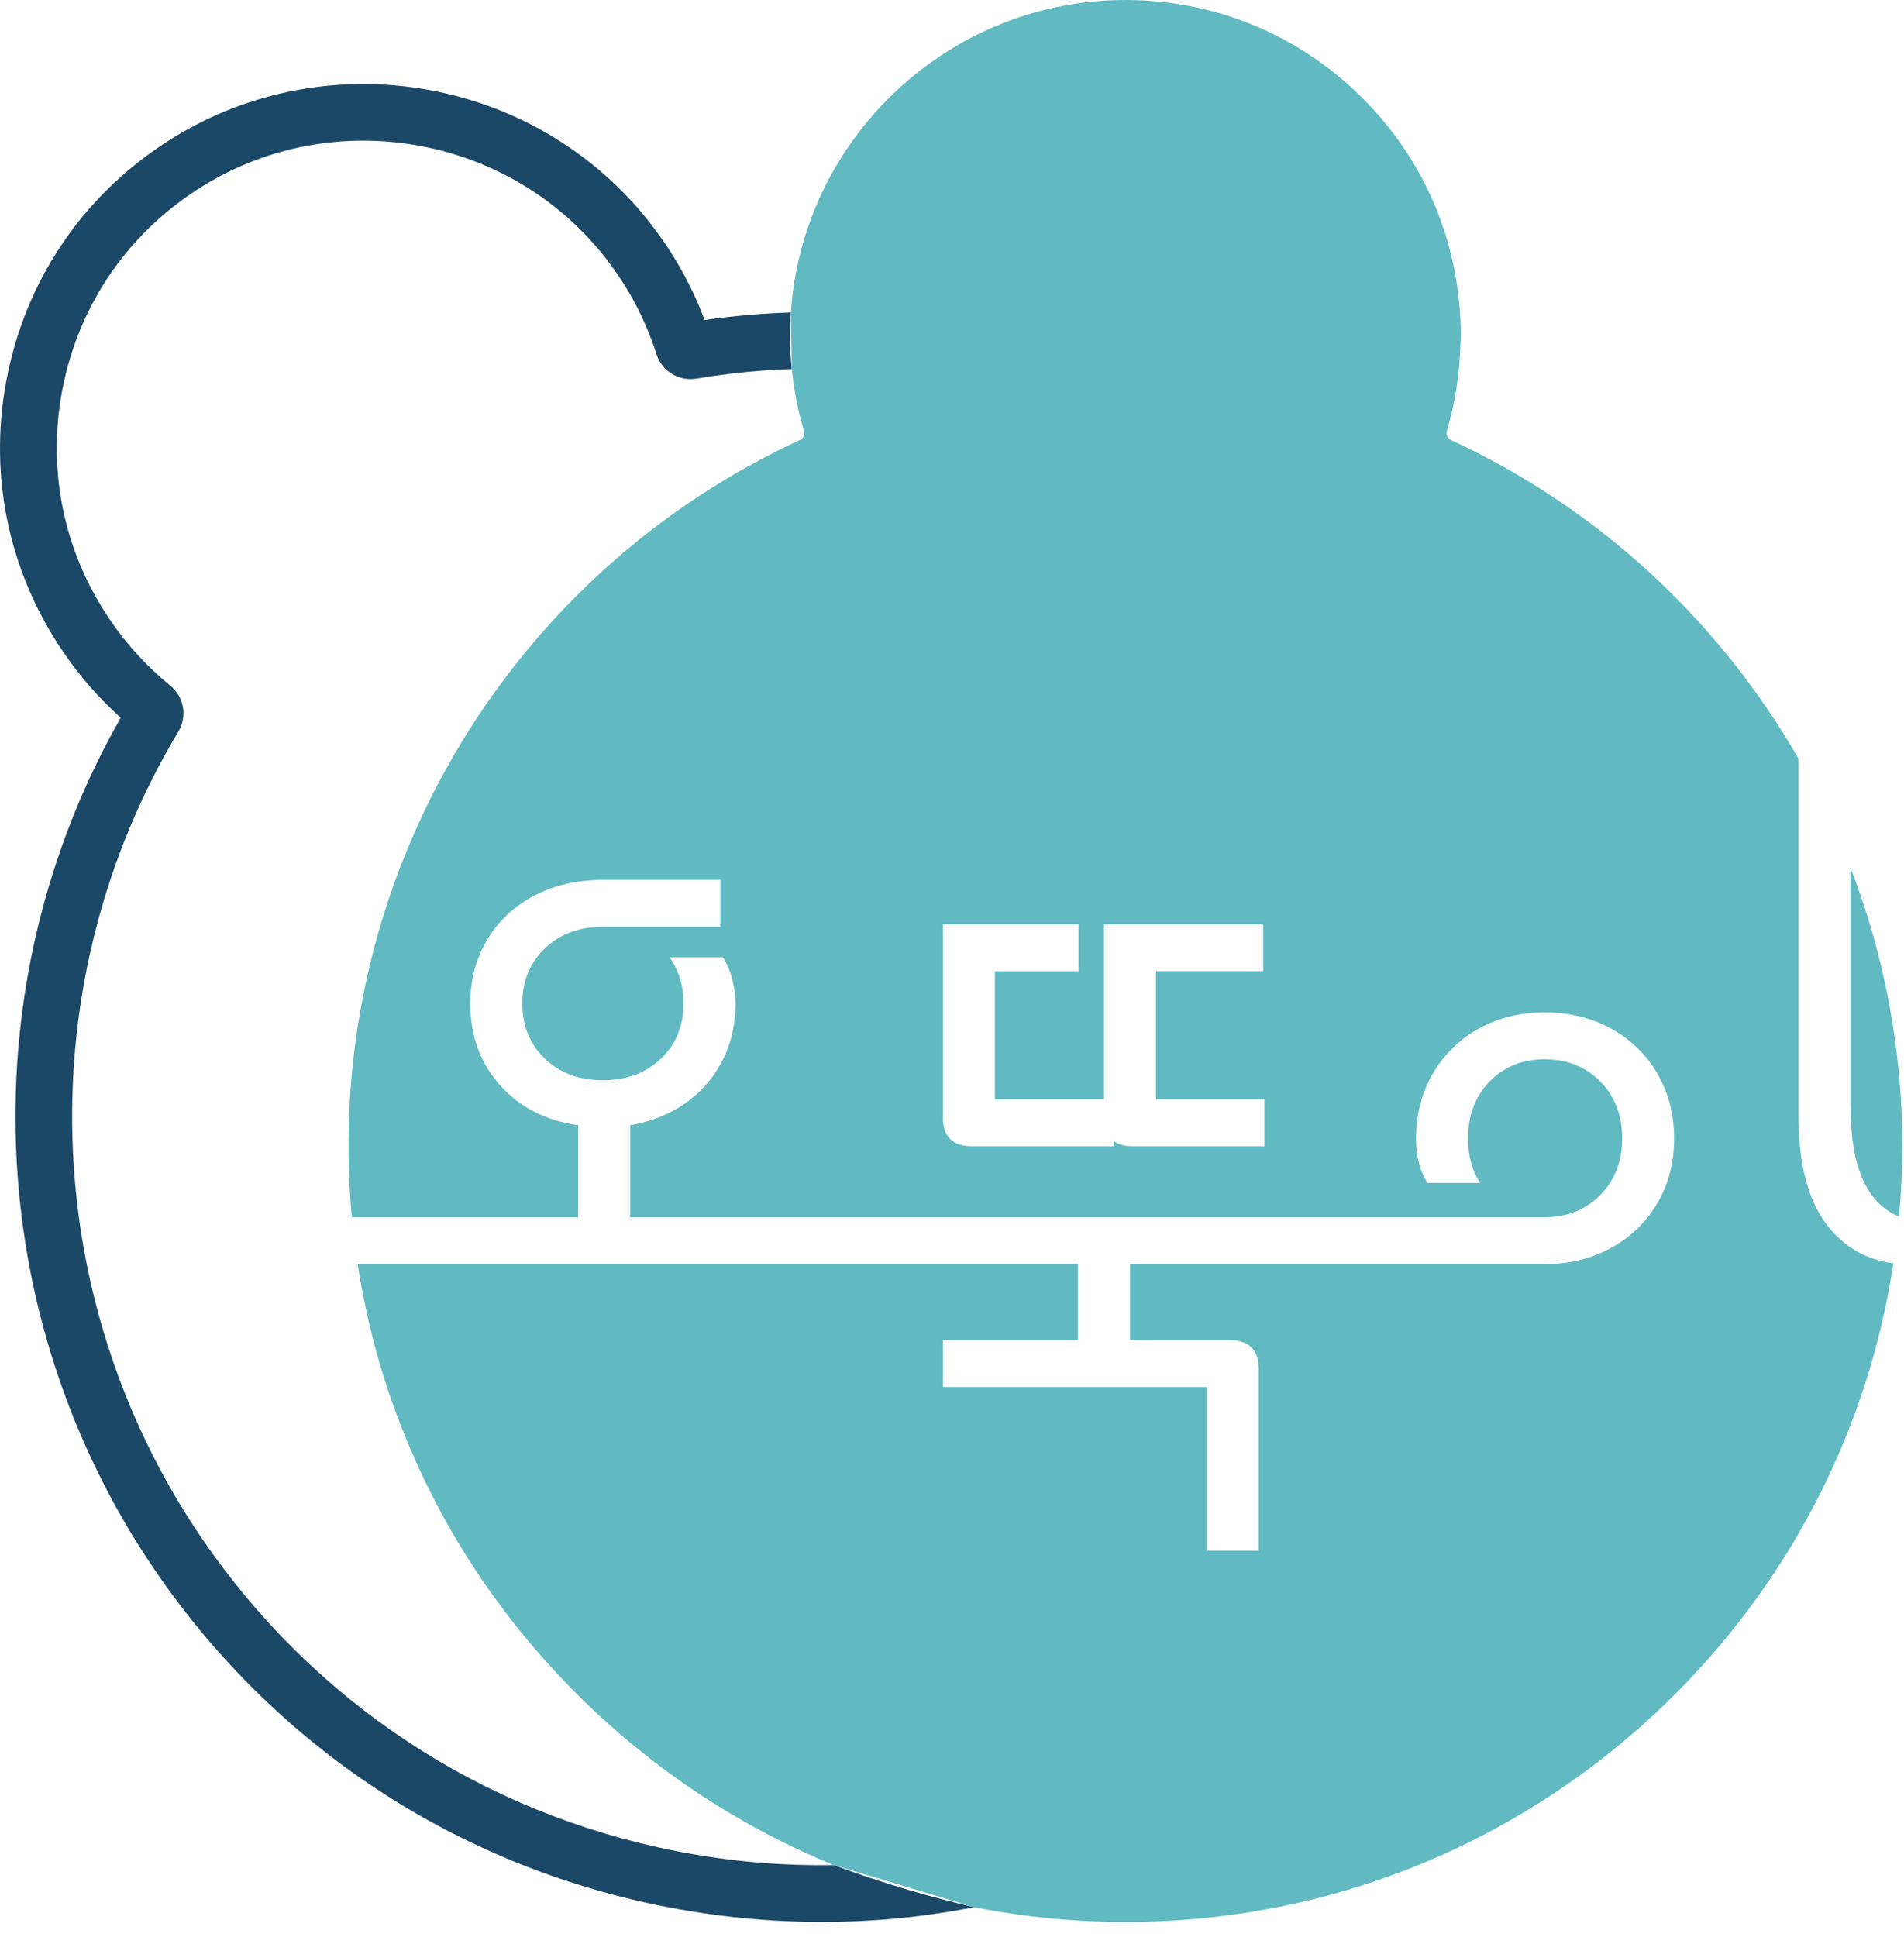
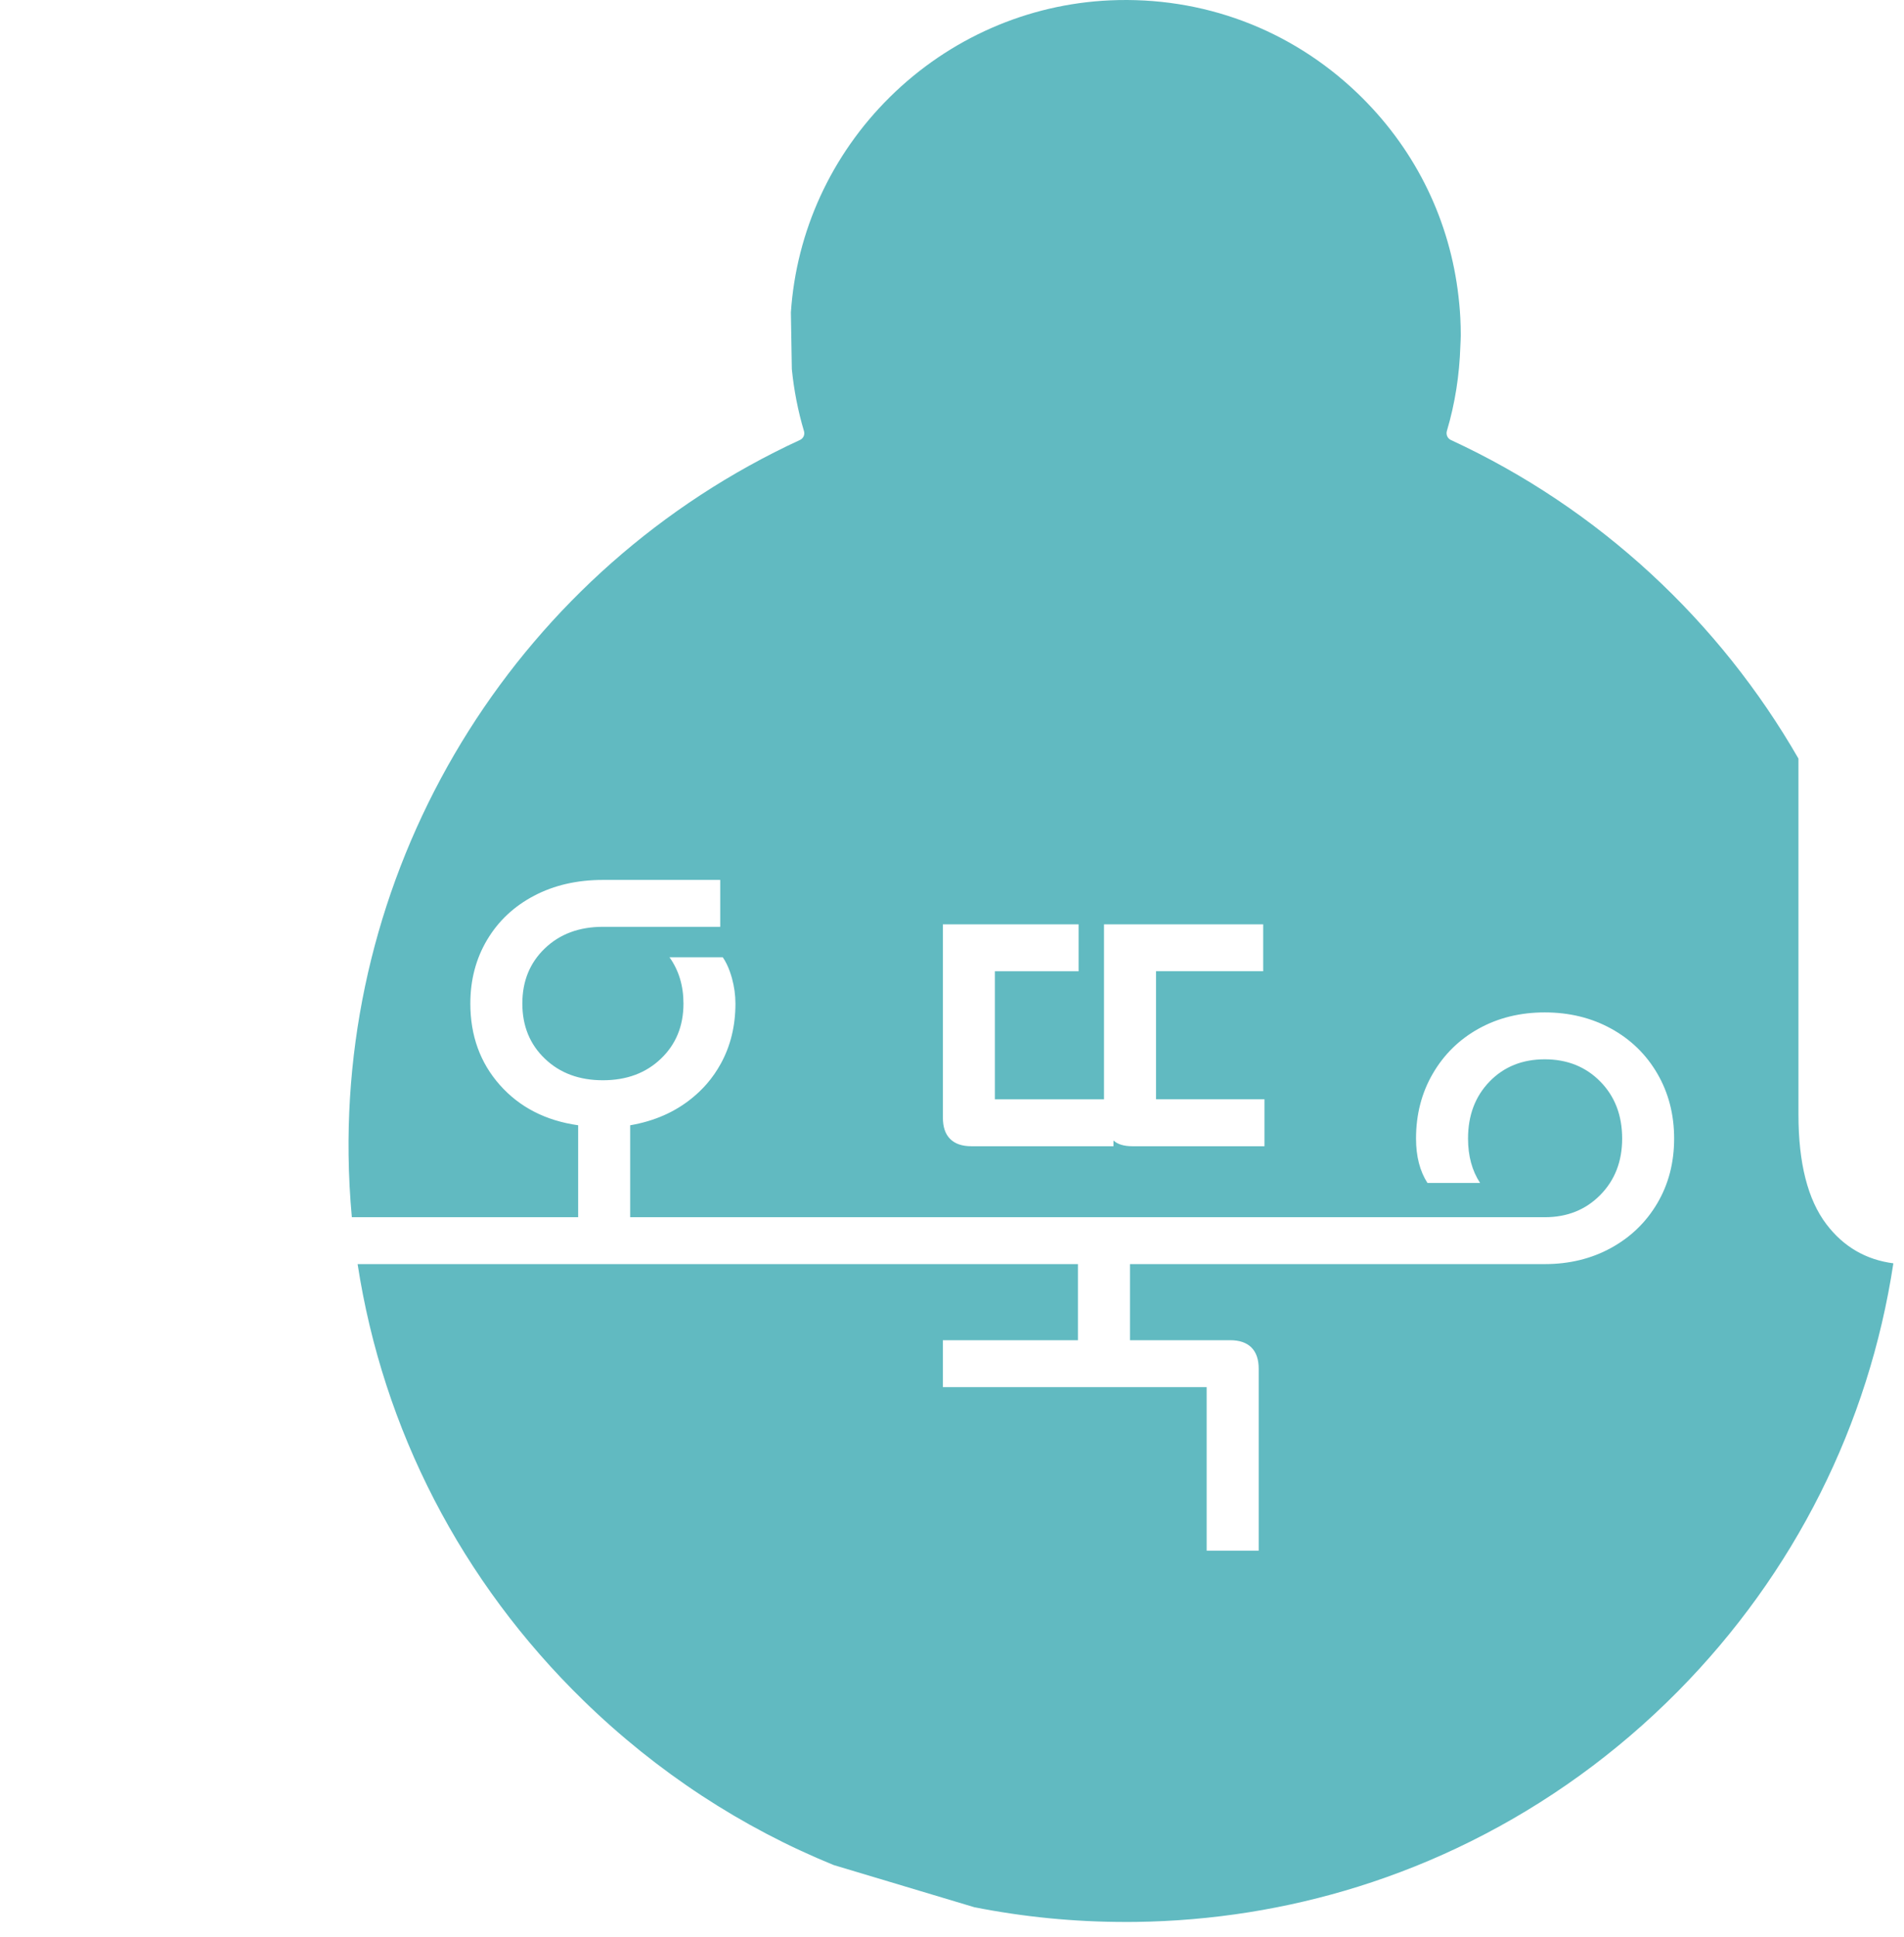
<svg xmlns="http://www.w3.org/2000/svg" width="115" height="117" viewBox="0 0 115 117" fill="none">
-   <path d="M111.767 52.395V66.617C111.767 68.659 112.029 70.23 112.553 71.327C113.059 72.389 113.776 73.1 114.7 73.469C114.829 72.047 114.897 70.614 114.897 69.17C114.897 63.341 113.799 57.669 111.767 52.395Z" fill="#61BAC1" />
-   <path d="M50.352 112.633C47.203 112.686 44.026 112.412 40.864 111.794C29.112 109.497 18.927 102.784 12.185 92.893C2.289 78.381 1.732 59.266 10.766 44.193C11.326 43.26 11.119 42.081 10.27 41.393C8.889 40.269 7.674 38.943 6.657 37.453C3.78 33.231 2.78 28.155 3.842 23.156C4.904 18.165 7.892 13.929 12.252 11.235C16.139 8.836 20.778 7.972 25.316 8.802C29.855 9.632 33.887 12.083 36.668 15.702C37.996 17.431 39 19.345 39.651 21.387C39.981 22.421 40.996 23.039 42.066 22.866C43.415 22.639 44.764 22.477 46.111 22.375C46.682 22.332 47.252 22.307 47.824 22.287C47.758 21.689 47.716 21.029 47.714 20.318C47.712 19.807 47.731 19.322 47.765 18.87C46.033 18.93 44.296 19.075 42.558 19.326C41.796 17.288 40.73 15.374 39.383 13.62C36.085 9.326 31.308 6.42 25.933 5.438C20.558 4.455 15.06 5.479 10.453 8.325C5.289 11.515 1.751 16.531 0.491 22.445C-0.769 28.364 0.416 34.38 3.825 39.381C4.823 40.844 5.987 42.175 7.291 43.348C-1.865 59.414 -1.092 79.501 9.353 94.819C16.607 105.46 27.563 112.68 40.203 115.151C44.566 116.003 48.954 116.257 53.272 115.931C55.146 115.792 57.004 115.535 58.842 115.177C57.587 114.888 56.274 114.547 54.912 114.147C53.288 113.672 51.765 113.159 50.352 112.633Z" fill="#1B4867" />
  <path d="M110.312 73.931C109.188 72.453 108.625 70.243 108.625 67.307V45.812C103.863 37.537 96.613 30.722 87.636 26.574C87.429 26.477 87.325 26.247 87.391 26.023C87.885 24.367 88.149 22.646 88.204 20.905C88.212 20.684 88.229 20.468 88.229 20.245C88.229 19.892 88.219 19.54 88.202 19.189C88.172 18.616 88.115 18.05 88.04 17.488C87.432 12.968 85.333 8.823 81.971 5.61C77.937 1.756 72.637 -0.228 67.043 0.021C62.057 0.245 57.336 2.318 53.752 5.857C50.214 9.351 48.095 13.966 47.769 18.87L47.826 22.289C47.952 23.558 48.195 24.811 48.559 26.032C48.626 26.249 48.522 26.476 48.318 26.57C31.532 34.318 20.831 51.267 21.054 69.747C21.069 71.009 21.137 72.263 21.25 73.507H34.921V67.956C32.955 67.677 31.378 66.864 30.189 65.523C29.002 64.184 28.408 62.544 28.408 60.605C28.408 59.176 28.746 57.893 29.423 56.756C30.1 55.621 31.046 54.733 32.257 54.096C33.47 53.458 34.855 53.14 36.415 53.14H43.501V53.219V55.972H42.837H36.415C34.983 55.972 33.815 56.406 32.91 57.273C32.002 58.141 31.549 59.251 31.549 60.605C31.549 61.959 32.002 63.07 32.91 63.935C33.815 64.805 34.983 65.238 36.415 65.238C37.845 65.238 39.013 64.805 39.92 63.935C40.826 63.07 41.281 61.959 41.281 60.605C41.281 59.532 41 58.601 40.437 57.81H42.484H43.654C43.82 58.05 43.962 58.337 44.081 58.67C44.126 58.799 44.169 58.932 44.209 59.074C44.349 59.585 44.42 60.096 44.42 60.607C44.42 61.957 44.124 63.16 43.547 64.216C43.305 64.657 43.02 65.078 42.679 65.468C42.407 65.778 42.117 66.057 41.805 66.309C40.779 67.152 39.532 67.703 38.062 67.957V73.509H42.409H44.145H45.886H51.507H51.584H81.77H81.848H93.302C94.656 73.509 95.773 73.062 96.654 72.168C97.535 71.275 97.977 70.139 97.977 68.759C97.977 67.356 97.535 66.208 96.654 65.314C95.773 64.42 94.656 63.973 93.302 63.973C91.949 63.973 90.838 64.42 89.97 65.314C89.102 66.209 88.668 67.356 88.668 68.759C88.668 69.807 88.91 70.699 89.396 71.44H86.217C85.757 70.726 85.527 69.832 85.527 68.759C85.527 67.305 85.865 65.996 86.542 64.835C87.217 63.675 88.144 62.768 89.319 62.117C90.495 61.467 91.821 61.141 93.302 61.141C94.783 61.141 96.119 61.467 97.305 62.117C98.494 62.77 99.426 63.675 100.101 64.835C100.777 65.996 101.116 67.305 101.116 68.759C101.116 70.215 100.777 71.518 100.101 72.664C99.424 73.813 98.492 74.714 97.305 75.365C96.119 76.017 94.783 76.341 93.302 76.341H81.848H81.77H68.249V80.937H74.301C74.862 80.937 75.29 81.084 75.584 81.376C75.879 81.67 76.024 82.099 76.024 82.66V93.648H72.882V83.771H56.948V80.937H65.108V76.341H51.586H51.508H46.462H44.699H42.947H21.599C23.133 86.313 27.852 95.502 35.251 102.709C39.685 107.028 44.805 110.371 50.352 112.632L58.842 115.178C61.821 115.768 64.875 116.07 67.973 116.07C68.175 116.07 68.377 116.07 68.579 116.068C73.205 116.009 77.724 115.283 82.025 113.939C83.199 113.573 84.355 113.158 85.493 112.702C86.619 112.249 87.727 111.751 88.814 111.212C93.407 108.932 97.643 105.885 101.35 102.136C108.391 95.012 112.882 86.021 114.357 76.294C112.699 76.076 111.346 75.295 110.312 73.931ZM76.371 69.223H68.402C67.89 69.223 67.507 69.108 67.253 68.878V69.223H58.672C58.112 69.223 57.684 69.078 57.389 68.783C57.095 68.491 56.95 68.061 56.95 67.499V55.823H65.147V58.655H60.091V66.389H66.681V55.821H76.295V58.653H69.822V66.387H76.373V69.223H76.371Z" fill="#61BAC1" />
</svg>